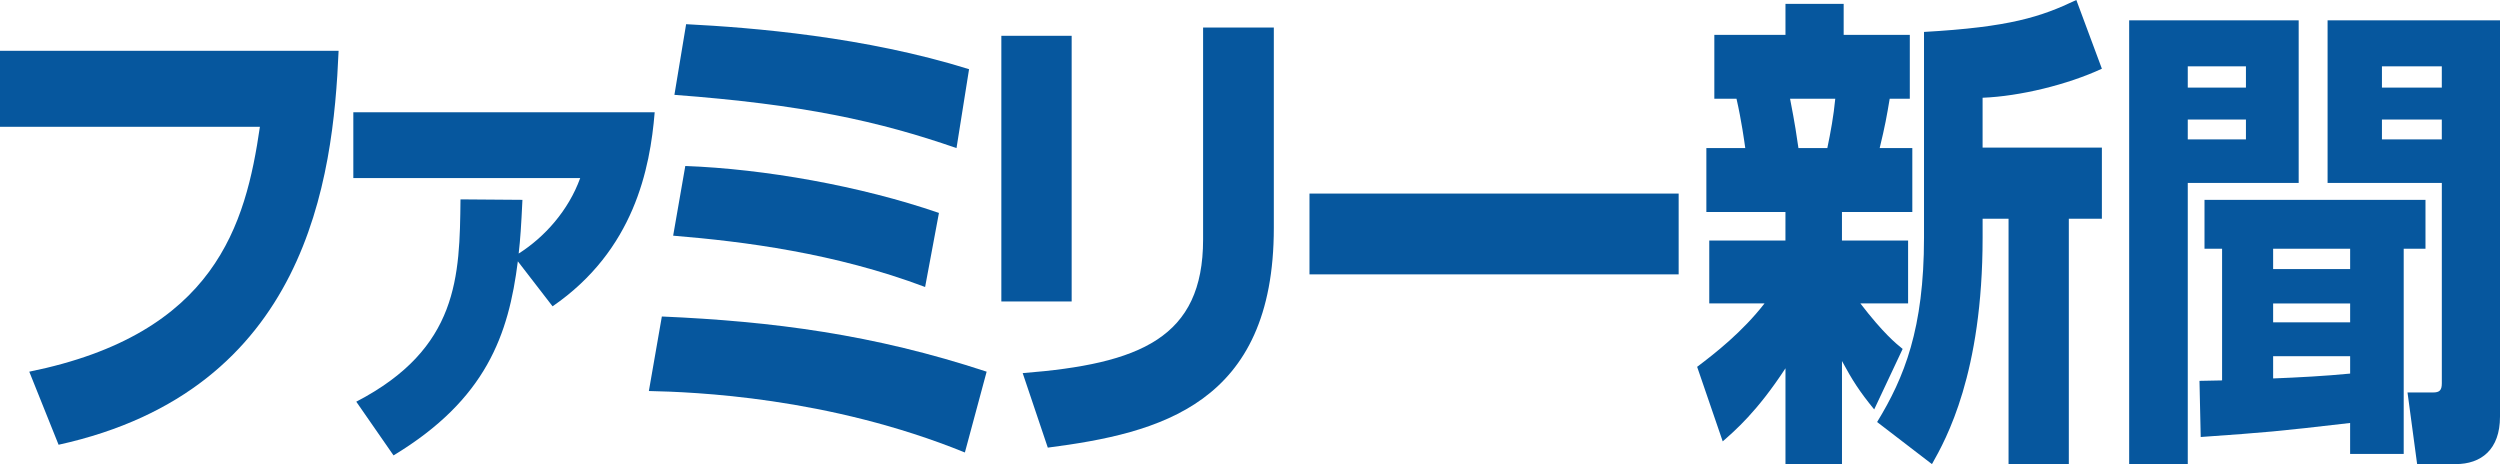
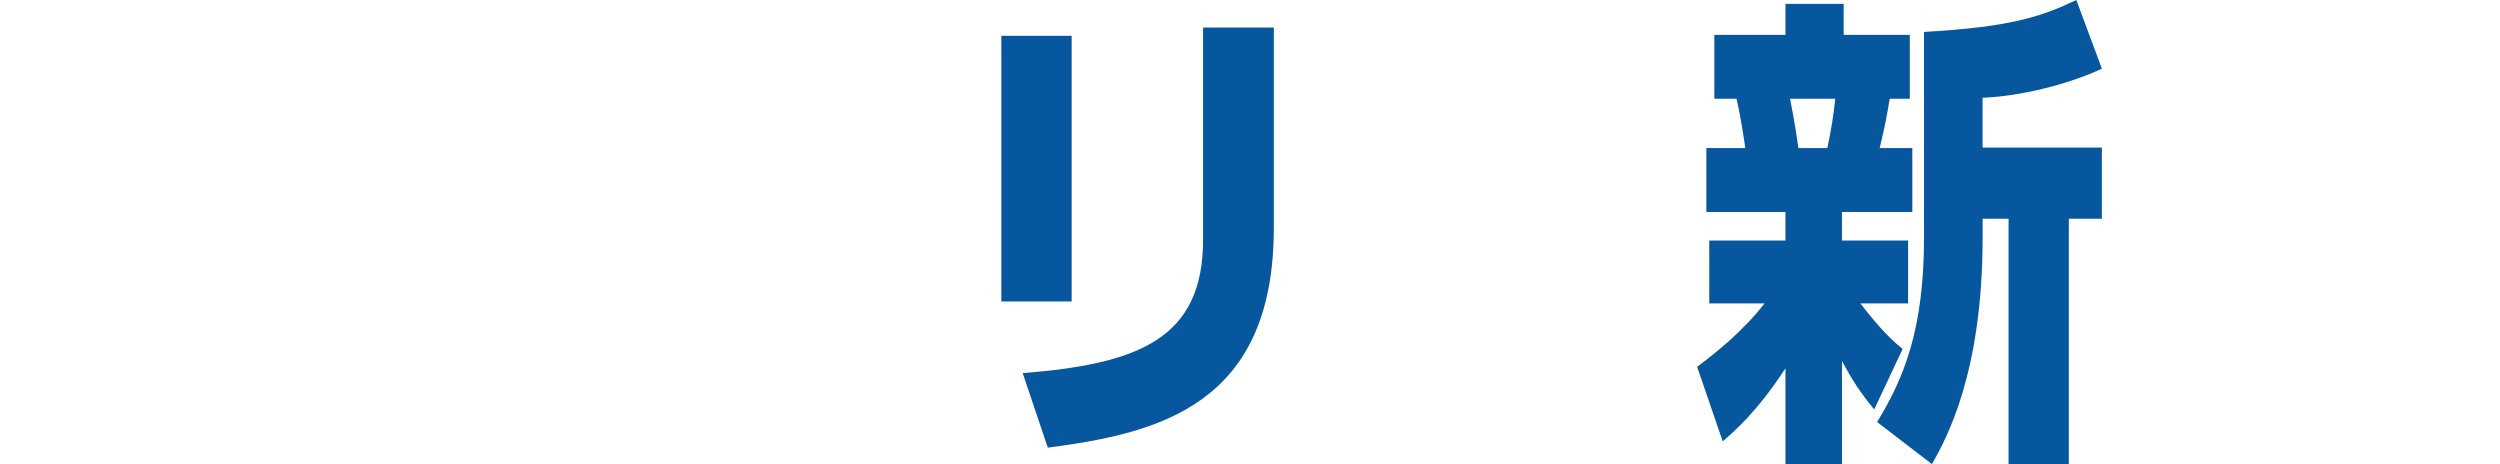
<svg xmlns="http://www.w3.org/2000/svg" version="1.1" id="レイヤー_1" x="0px" y="0px" width="115.475px" height="21.438px" viewBox="0 0 115.475 21.438" style="enable-background:new 0 0 115.475 21.438;" xml:space="preserve">
  <style type="text/css">

	.st0{fill:#06579E;}

</style>
  <g>
    <g>
-       <path class="st0" d="M15.64,2.347c-0.251,5.924-1.45,15.67-12.934,18.196l-1.354-3.375c8.604-1.744,9.995-6.796,10.653-11.312H0    v-3.51H15.64z" />
-       <path class="st0" d="M16.456,18.554c4.736-2.459,4.775-5.79,4.814-9.345l2.861,0.022c-0.058,1.229-0.097,1.811-0.174,2.481    c1.199-0.76,2.301-1.989,2.842-3.487H16.32v-3.04H30.24c-0.212,2.593-0.947,6.371-4.717,8.964l-1.604-2.079    c-0.425,3.376-1.45,6.371-5.742,8.965L16.456,18.554z" />
-       <path class="st0" d="M44.568,20.9c-6.322-2.57-12.547-2.794-14.597-2.839l0.6-3.442c5.123,0.224,9.782,0.827,15.002,2.549    L44.568,20.9z M42.731,13.256c-4.156-1.565-8.371-2.102-11.638-2.37l0.561-3.219c3.635,0.134,8.081,0.917,11.716,2.168    L42.731,13.256z M44.181,6.84c-3.615-1.252-7.095-2.012-13.03-2.459l0.541-3.264c3.074,0.156,8.274,0.581,13.069,2.079    L44.181,6.84z" />
      <path class="st0" d="M49.5,13.926h-3.248V1.653H49.5V13.926z M58.838,10.528c0,8.159-5.278,9.479-10.44,10.148l-1.16-3.442    c5.432-0.425,8.333-1.632,8.333-6.17V1.273h3.267V10.528z" />
-       <path class="st0" d="M77.537,8.941v3.732H60.485V8.941H77.537z" />
      <path class="st0" d="M78.391,16.944c0.831-0.626,2.088-1.61,3.113-2.929h-2.553v-2.906h3.519V9.791h-3.653V6.84h1.797    c-0.038-0.269-0.174-1.274-0.405-2.28h-1.024v-2.95h3.286V0.179h2.688v1.431h3.055v2.95h-0.929    c-0.135,0.805-0.212,1.252-0.463,2.28h1.508v2.951H85.08v1.318h3.055v2.906h-2.204c1.044,1.363,1.644,1.855,1.952,2.102    l-1.314,2.794c-0.677-0.827-1.006-1.341-1.488-2.235v4.762h-2.61v-4.427c-1.314,2.012-2.339,2.884-2.899,3.376L78.391,16.944z     M82.683,4.56c0.231,1.185,0.31,1.744,0.387,2.28h1.334c0.154-0.737,0.29-1.476,0.367-2.28H82.683z M97.086,3.174    c-1.586,0.737-3.789,1.274-5.51,1.341v2.303h5.51v3.286h-1.527v11.334h-2.784V10.104h-1.198v0.872    c0,6.281-1.683,9.299-2.34,10.462l-2.533-1.945c1.258-2.057,2.166-4.314,2.166-8.517V1.475C92.832,1.251,94.263,0.782,95.906,0    L97.086,3.174z" />
-       <path class="st0" d="M98.346,0.938h7.83v7.511h-5.123v12.988h-2.707V0.938z M101.053,3.063v0.983h2.687V3.063H101.053z     M101.053,5.521v0.917h2.687V5.521H101.053z M101.594,17.592c0.154,0,0.889-0.021,1.044-0.021v-6.081h-0.812V9.231h10.207v2.258    h-1.006v9.479h-2.475v-1.431c-3.46,0.402-3.77,0.425-6.901,0.648L101.594,17.592z M104.996,12.429h3.557v-0.939h-3.557V12.429z     M104.996,14.888h3.557v-0.872h-3.557V14.888z M108.553,16.452h-3.557v1.028c1.16-0.045,2.397-0.111,3.557-0.224V16.452z     M107.51,0.938h7.965v18.308c0,1.521-0.87,2.191-2.049,2.191h-1.779l-0.444-3.309h1.179c0.291,0,0.406-0.09,0.406-0.425V8.449    h-5.277V0.938z M110.022,4.046h2.765V3.063h-2.765V4.046z M110.022,6.438h2.765V5.521h-2.765V6.438z" />
    </g>
  </g>
  <g>
</g>
  <g>
</g>
  <g>
</g>
  <g>
</g>
  <g>
</g>
  <g>
</g>
</svg>